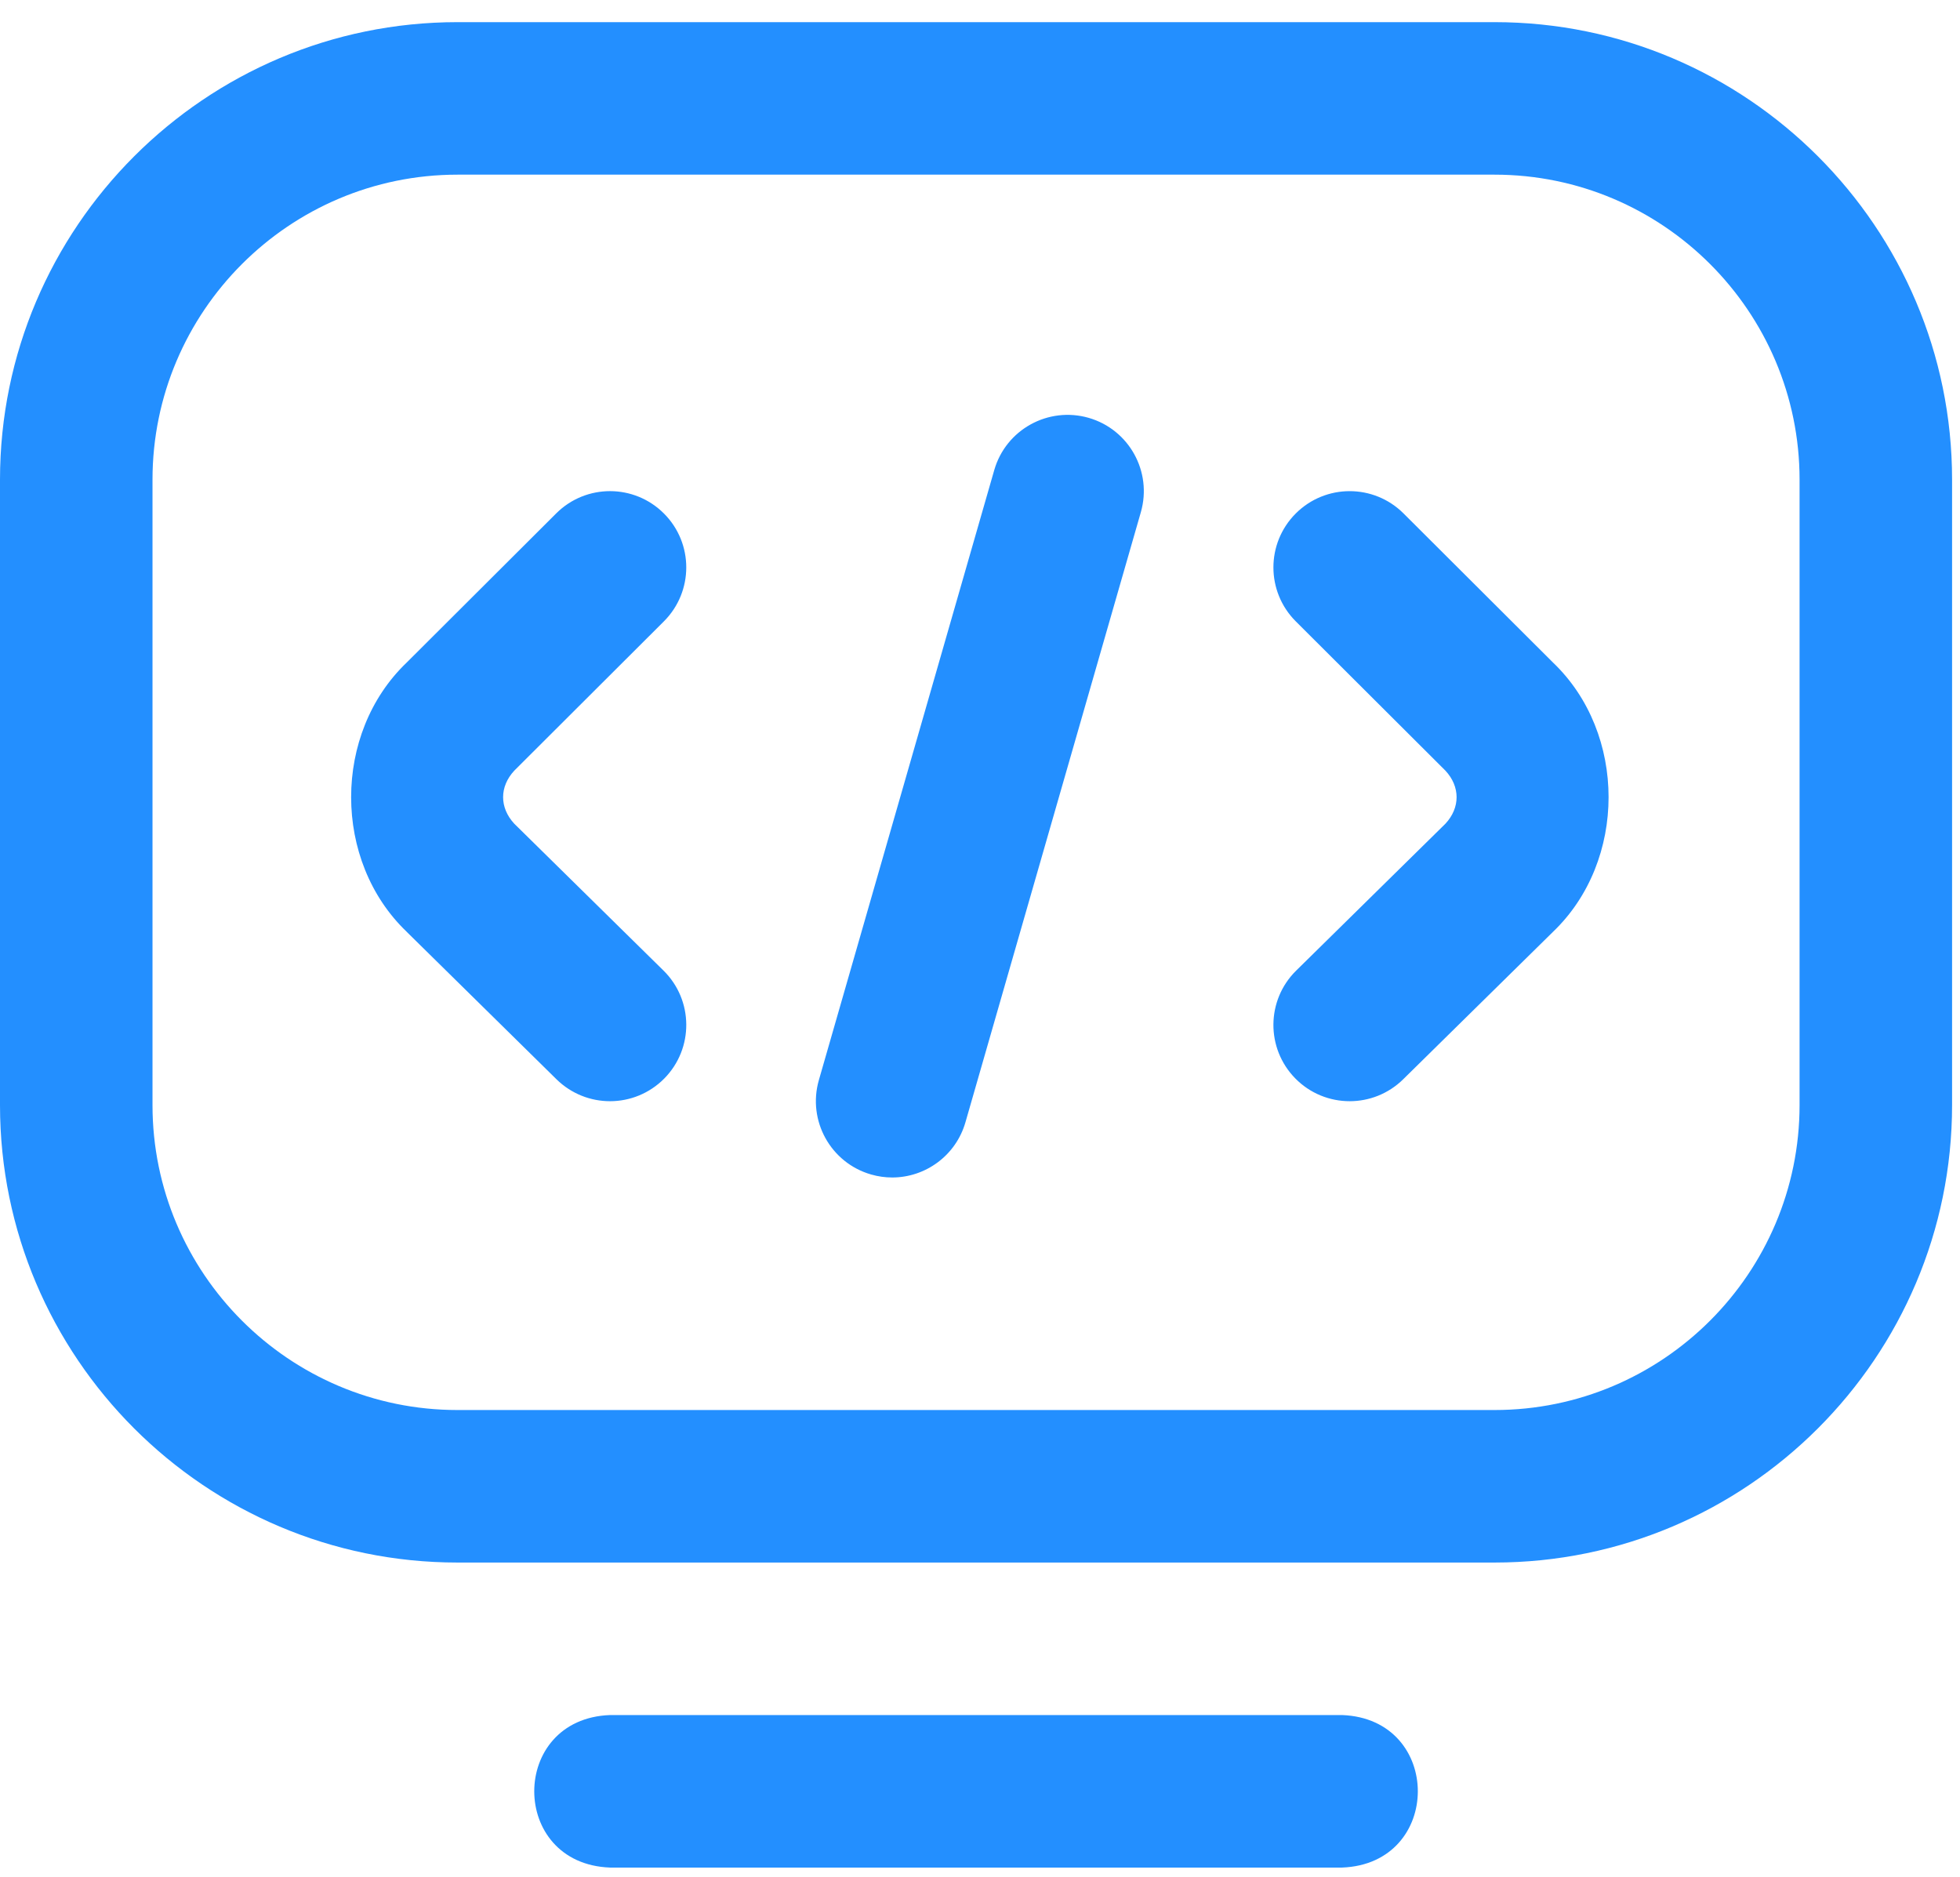
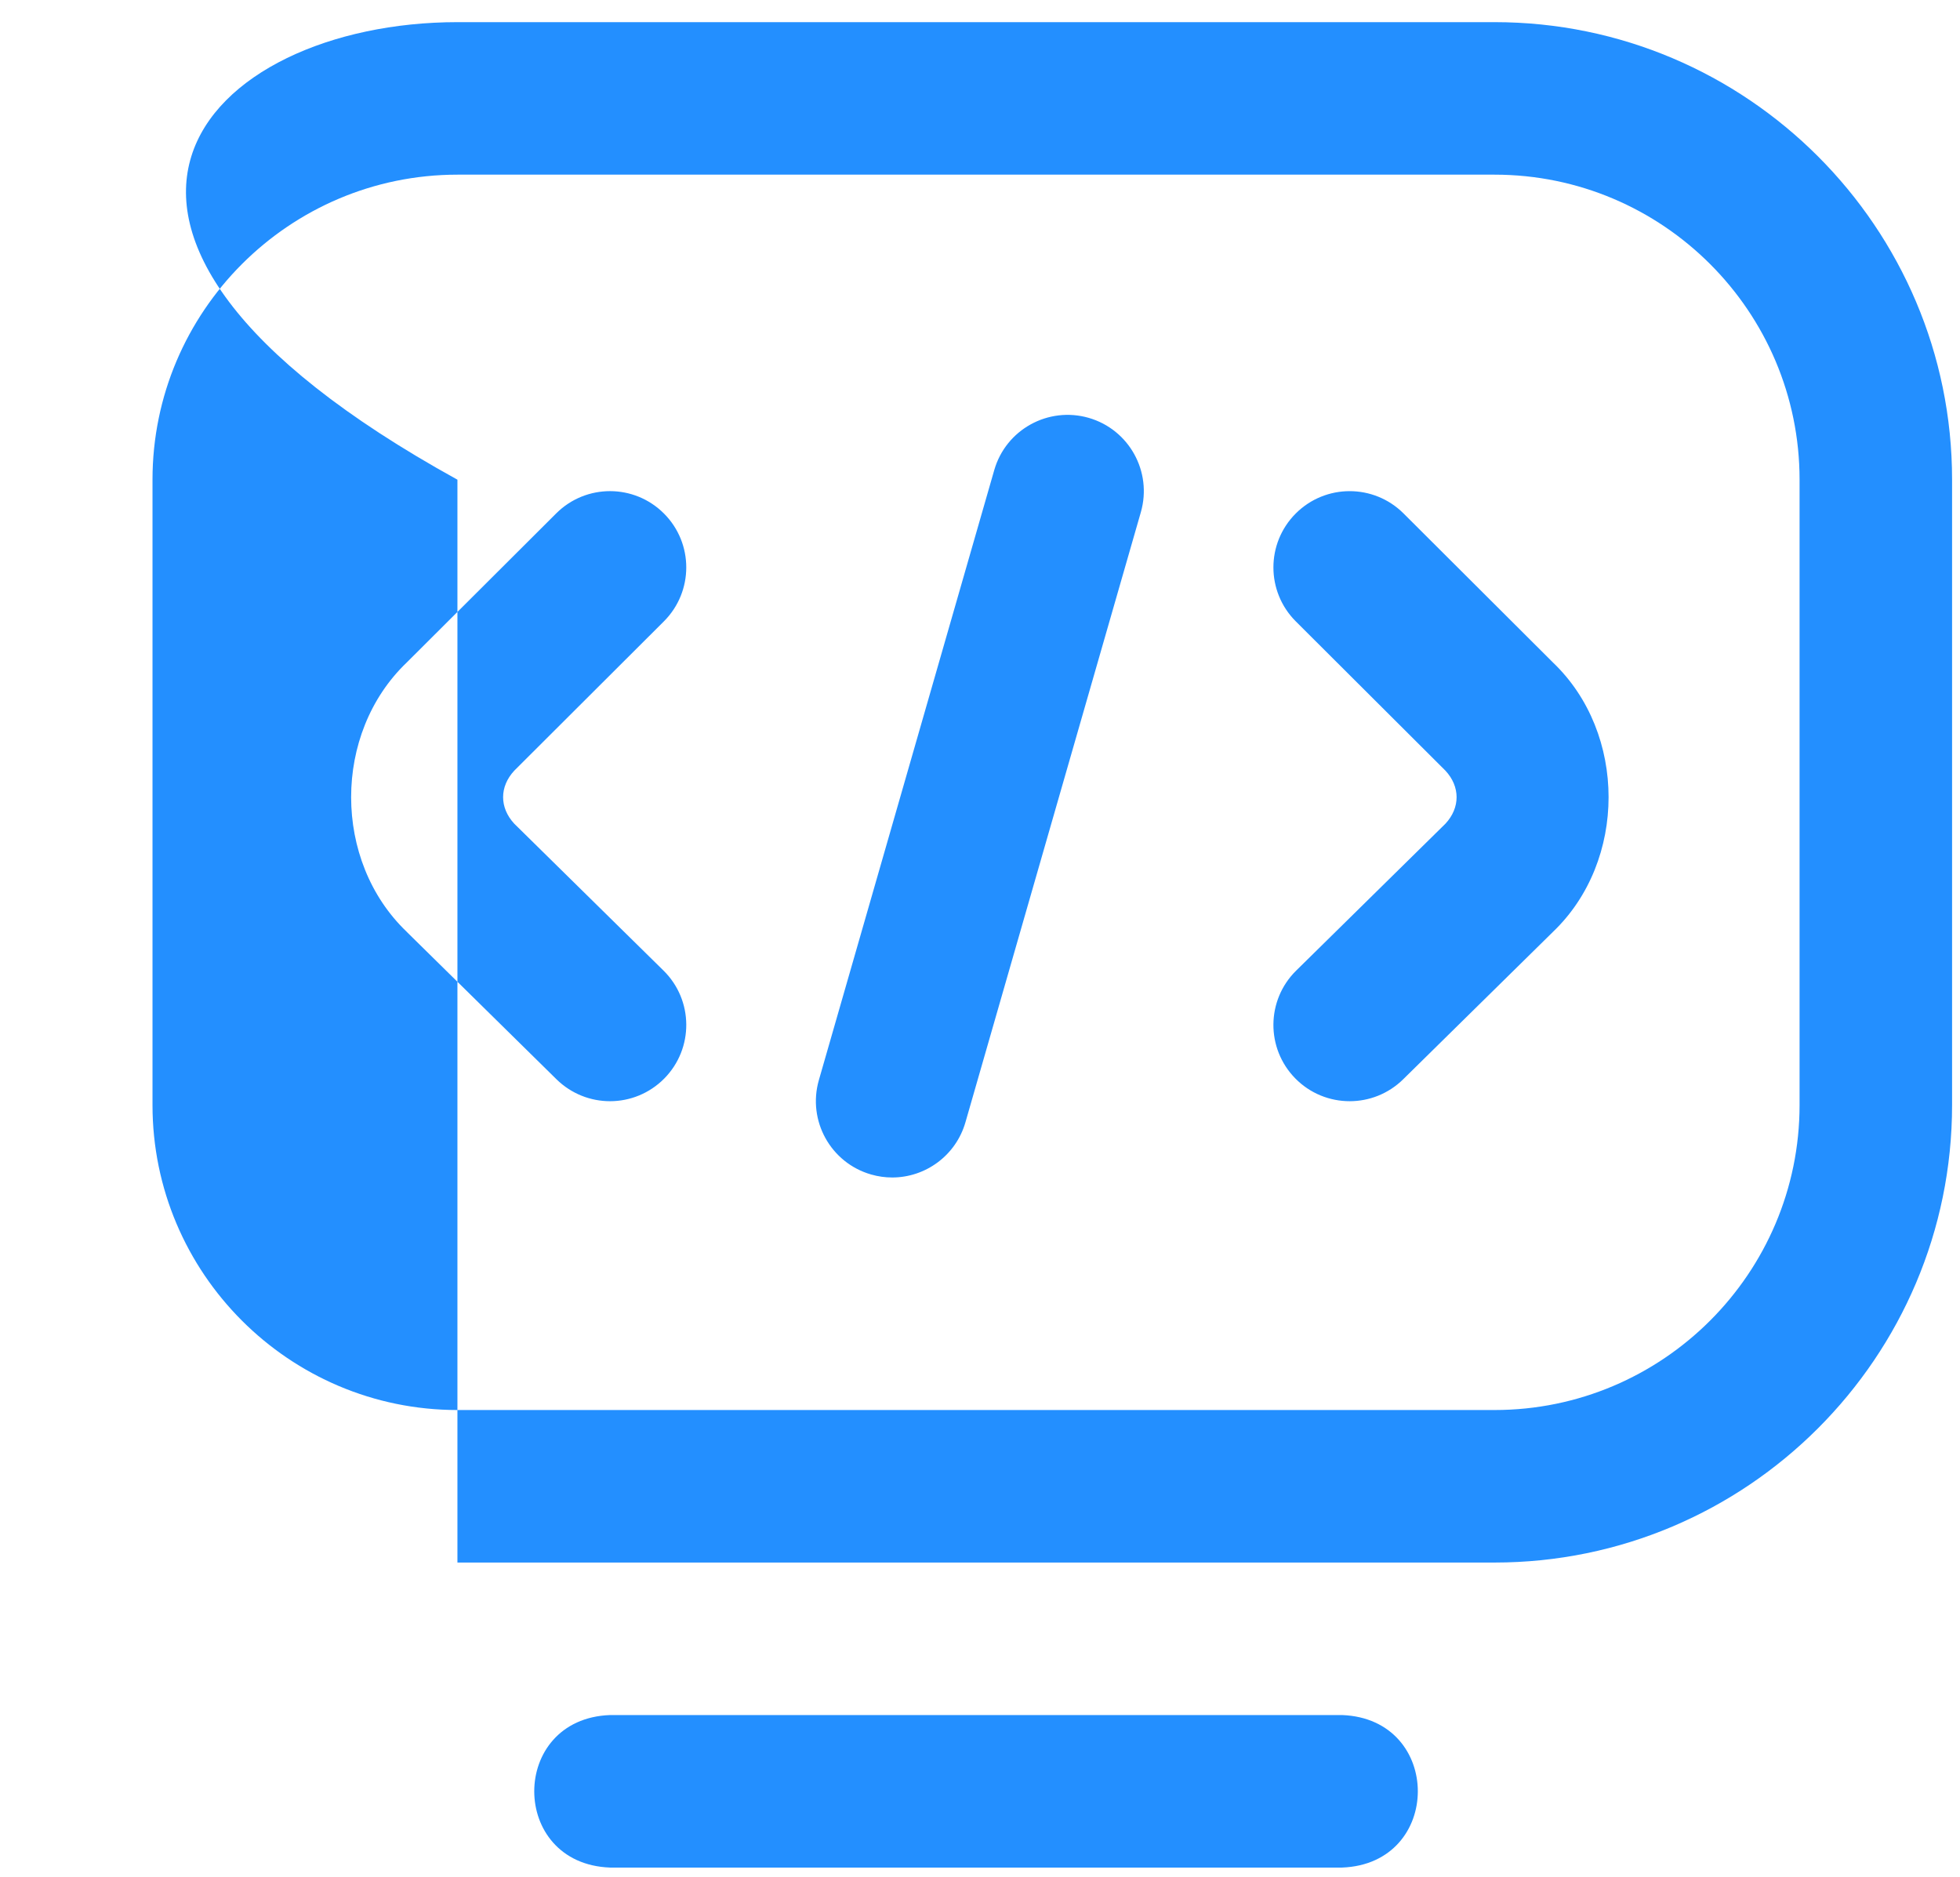
<svg xmlns="http://www.w3.org/2000/svg" width="47" height="45" viewBox="0 0 47 45" fill="none">
-   <path d="M32.182 44.781H14.628C12.205 44.691 12.206 41.213 14.628 41.124H32.182C34.605 41.214 34.604 44.692 32.182 44.781ZM35.839 37.467H10.969C4.921 37.467 0 32.547 0 26.498V11.502C0 5.453 4.922 0.531 10.971 0.531H35.839C41.888 0.531 46.81 5.453 46.81 11.502V26.496C46.81 32.546 41.888 37.467 35.839 37.467ZM10.971 4.188C6.938 4.188 3.657 7.469 3.657 11.502V26.498C3.657 30.53 6.937 33.81 10.969 33.81H35.839C39.872 33.81 43.153 30.529 43.153 26.496V11.502C43.153 7.469 39.872 4.188 35.839 4.188H10.971ZM21.395 28.234C21.227 28.234 21.057 28.211 20.888 28.162C19.918 27.883 19.357 26.87 19.636 25.899L23.842 11.271C24.121 10.301 25.134 9.741 26.105 10.019C27.075 10.298 27.636 11.311 27.357 12.282L23.151 26.91C22.92 27.712 22.189 28.234 21.395 28.234ZM32.365 26.405C31.892 26.405 31.419 26.223 31.061 25.859C30.353 25.139 30.362 23.981 31.082 23.273L34.662 19.75C35.018 19.366 35.018 18.861 34.659 18.477L31.073 14.9C30.358 14.186 30.357 13.029 31.07 12.314C31.784 11.599 32.941 11.598 33.656 12.311L37.242 15.888C39.017 17.585 39.017 20.645 37.241 22.343C37.239 22.345 37.236 22.348 37.233 22.351L33.647 25.88C33.291 26.23 32.828 26.405 32.365 26.405ZM14.628 26.405C14.165 26.405 13.702 26.23 13.345 25.88L9.76 22.351C9.757 22.348 9.754 22.345 9.752 22.342C7.976 20.644 7.976 17.585 9.752 15.887L13.337 12.311C14.052 11.597 15.209 11.599 15.922 12.314C16.636 13.029 16.634 14.186 15.919 14.9L12.334 18.477C11.975 18.861 11.975 19.365 12.331 19.75L15.911 23.273C16.63 23.981 16.64 25.139 15.931 25.859C15.573 26.222 15.101 26.405 14.628 26.405Z" fill="#238FFF" />
+   <path d="M32.182 44.781H14.628C12.205 44.691 12.206 41.213 14.628 41.124H32.182C34.605 41.214 34.604 44.692 32.182 44.781ZM35.839 37.467H10.969V11.502C0 5.453 4.922 0.531 10.971 0.531H35.839C41.888 0.531 46.81 5.453 46.81 11.502V26.496C46.81 32.546 41.888 37.467 35.839 37.467ZM10.971 4.188C6.938 4.188 3.657 7.469 3.657 11.502V26.498C3.657 30.53 6.937 33.81 10.969 33.81H35.839C39.872 33.81 43.153 30.529 43.153 26.496V11.502C43.153 7.469 39.872 4.188 35.839 4.188H10.971ZM21.395 28.234C21.227 28.234 21.057 28.211 20.888 28.162C19.918 27.883 19.357 26.87 19.636 25.899L23.842 11.271C24.121 10.301 25.134 9.741 26.105 10.019C27.075 10.298 27.636 11.311 27.357 12.282L23.151 26.91C22.92 27.712 22.189 28.234 21.395 28.234ZM32.365 26.405C31.892 26.405 31.419 26.223 31.061 25.859C30.353 25.139 30.362 23.981 31.082 23.273L34.662 19.75C35.018 19.366 35.018 18.861 34.659 18.477L31.073 14.9C30.358 14.186 30.357 13.029 31.07 12.314C31.784 11.599 32.941 11.598 33.656 12.311L37.242 15.888C39.017 17.585 39.017 20.645 37.241 22.343C37.239 22.345 37.236 22.348 37.233 22.351L33.647 25.88C33.291 26.23 32.828 26.405 32.365 26.405ZM14.628 26.405C14.165 26.405 13.702 26.23 13.345 25.88L9.76 22.351C9.757 22.348 9.754 22.345 9.752 22.342C7.976 20.644 7.976 17.585 9.752 15.887L13.337 12.311C14.052 11.597 15.209 11.599 15.922 12.314C16.636 13.029 16.634 14.186 15.919 14.9L12.334 18.477C11.975 18.861 11.975 19.365 12.331 19.75L15.911 23.273C16.63 23.981 16.64 25.139 15.931 25.859C15.573 26.222 15.101 26.405 14.628 26.405Z" fill="#238FFF" />
</svg>